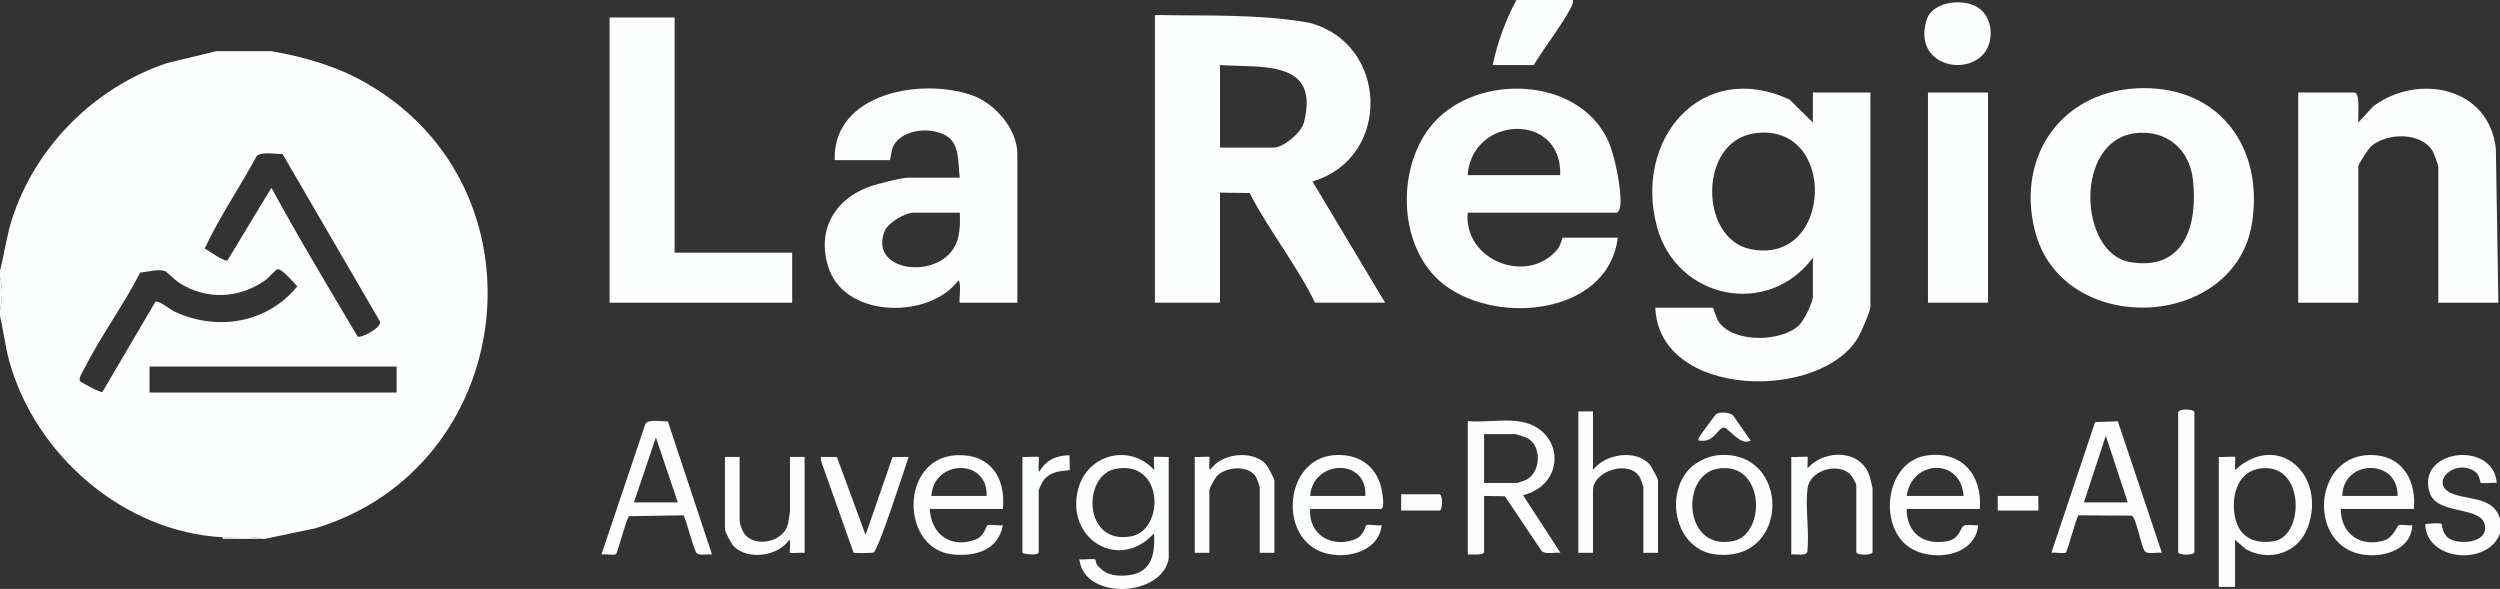
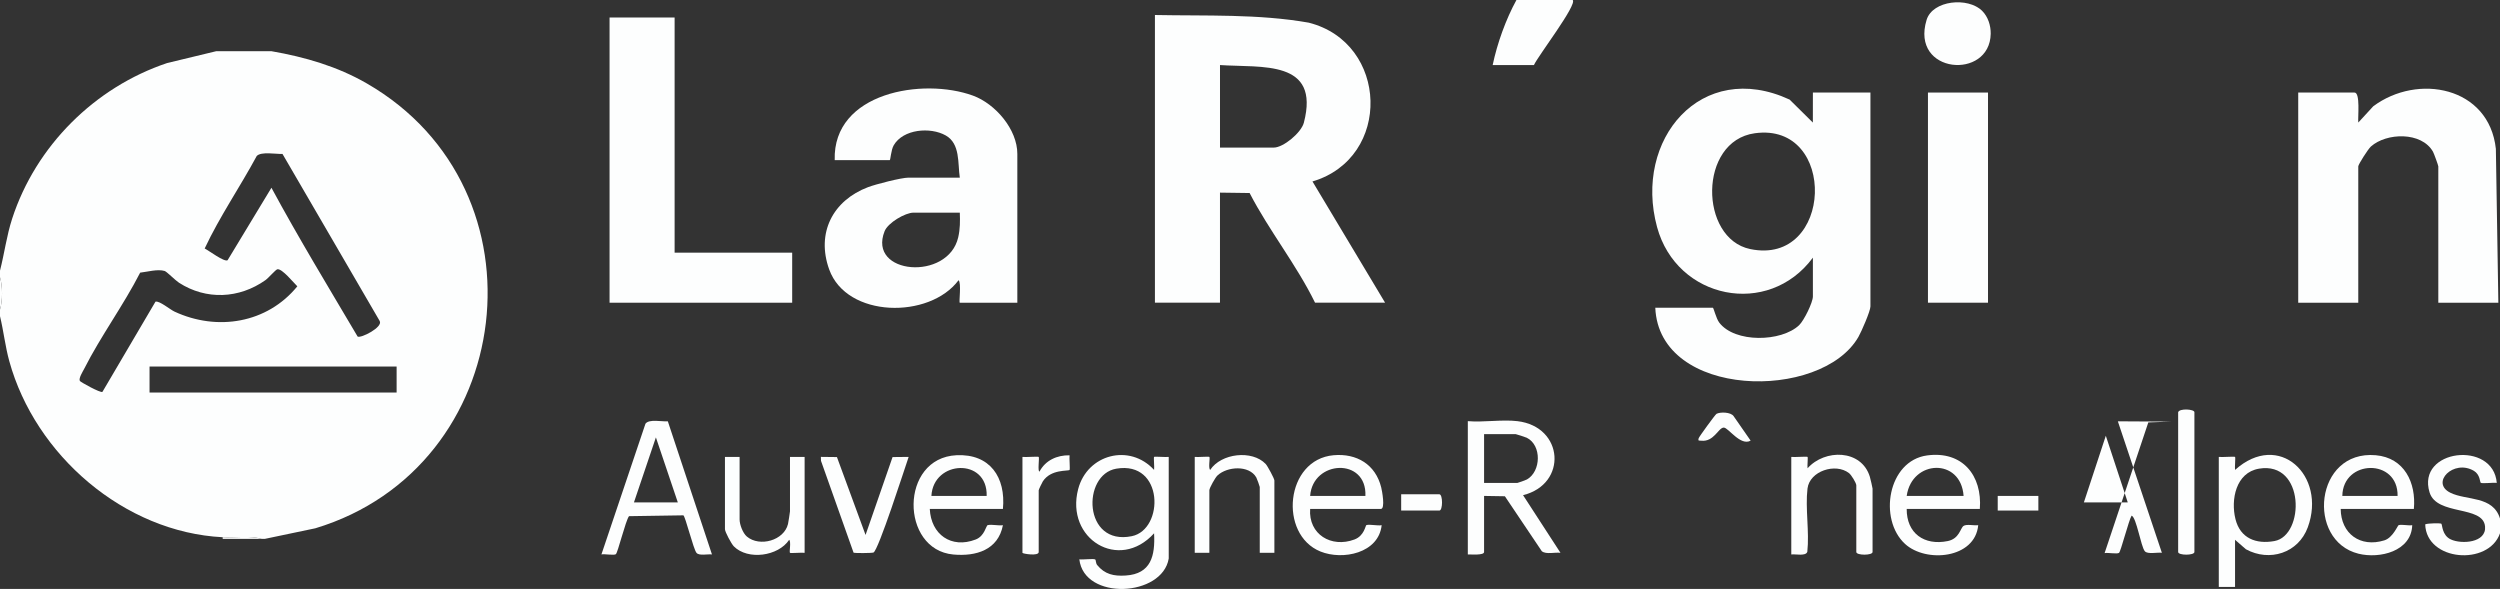
<svg xmlns="http://www.w3.org/2000/svg" id="uuid-8975f4ef-e578-474f-bb85-95a2561430ab" data-name="Calque 2" viewBox="0 0 1538 362.32">
  <rect x="0" y="0" width="1538" height="362.32" fill="#333333" stroke="none" />
  <g id="uuid-d57d93ff-822f-4c1c-a534-ffbd578ee3fd" data-name="Calque 1">
    <g>
      <path d="M167,31.5c20.6,3.58,40.49,9.34,58.67,19.83,113.48,65.46,92.35,236.26-31.67,273.67l-31,6.5h-2c-7.48-2.13-16.18-.61-24-1-60.61-3.05-115.32-50.53-131.26-108.24-2.53-9.15-3.52-18.57-5.74-27.76v-4c1.67-5.73,1.68-14.19,0-20v-4c2.72-10.63,4.08-21.52,7.49-32.01,14.55-44.72,50.79-80.78,95.3-95.7l30.21-7.29h34ZM173.8,94.72c-4.09.12-13.09-1.59-15.85,1.23-10.32,19.13-22.82,37.3-32.03,56.92,2.56,1.27,12.09,8.53,14.1,7.22l26.97-44.58c16.76,31.02,35.1,61.19,53.02,91.54,1.96,1.23,15.76-5.76,13.58-9.57l-59.79-102.76ZM49.13,234.36c.4.68,12.67,7.51,13.88,6.73l32.64-55.5c2.4-.71,8.95,4.83,11.67,6.09,26.31,12.24,57.06,7.21,75.6-15.54-2.26-2.15-9.39-11.04-12.28-10.48-1.11.22-5.42,5.33-7.32,6.67-16.14,11.43-36.48,12.41-53.24,1.58-2.2-1.42-7.51-6.83-8.79-7.21-4.36-1.29-10.59.53-15.06,1.03-10.23,20.02-24.32,39.15-34.4,59.09-.87,1.72-3.6,5.97-2.7,7.52ZM244,225.5H92v16h152v-16Z" fill="#fdfefe" />
      <path d="M1538,328.09c-7.06,20.2-45.3,17.24-46.01-5.49,1.44-.76,9.46-.81,9.92-.41.68.58.31,7.1,5.83,9.67,6.65,3.09,22.05,2.1,21.06-8.03-1.29-13.14-29.66-6.37-34.13-20.9-8.2-26.68,39.27-32.15,41.34-5.84-1.9-.37-9.09.6-9.89-.11-.5-.44-.36-5.04-4.18-7.31-12.44-7.38-26.97,7.3-14.47,13.47,9.99,4.94,26.21,1.68,30.55,15.95v9Z" fill="#fdfefe" />
      <path d="M161,331.5h-24v-1c7.82.39,16.52-1.13,24,1Z" fill="#fdfefe" />
      <path d="M0,190.5v-20c1.68,5.81,1.67,14.27,0,20Z" fill="#fdfefe" />
      <path d="M710.51,9.23c31.44.63,63.69-.73,94.57,4.7,49.21,12.37,51.46,83.18,2.35,97.7l44.68,74.59h-43.09c-11.43-23.36-28.23-44.22-40.26-67.47l-18.23-.25v67.72h-40.02V9.23ZM750.53,90.8h33.09c5.86,0,16.89-9.09,18.52-15.34,10.14-38.98-25.91-33.69-51.6-35.44v50.79Z" fill="#fdfefe" />
      <path d="M1115.28,158.52c-27.43,37.09-83.77,25.61-95.85-18.81-14.67-53.92,27.23-103.56,81.53-78.45l14.31,14.14.02-18.46h35.4v131.59c0,2.8-5.56,15.57-7.4,18.76-22.81,39.63-122.61,38.21-124.96-17.99h35.4c.5,0,1.98,6.57,3.94,9.15,9.61,12.64,38.22,11.97,49.14,1.61,3.01-2.86,8.48-14.04,8.48-17.68v-23.86ZM1079.51,81.98c-34.75,4.84-34.17,64.71-2.8,71.24,51.2,10.66,54-78.37,2.8-71.24Z" fill="#fdfefe" />
-       <path d="M902.9,130.82c-2.56,29.83,37.42,44.78,55.41,22.32,2.03-2.53,2.69-6.93,3.07-6.93h33.86c-6.08,49.15-78.99,54.53-110.07,26.2-25.51-23.25-25.73-70.6-3.77-96.18,27-31.44,89.84-29.37,107.98,10.43,4.01,8.8,8.1,29.45,7.54,38.79-.1,1.64-.85,5.37-2.45,5.37h-91.57ZM902.9,107.73h56.94c1.34-38.98-54.31-36.84-56.94,0Z" fill="#fdfefe" />
      <path d="M625.87,186.23h-35.4c-.69,0,1.12-12.14-.76-13.84-17.88,23.97-68.8,23.36-79.59-6.62-8.08-22.46,2.22-42.41,23.88-50.63,4.75-1.8,20.5-5.86,24.92-5.86h31.55c-1.33-8.84.39-20.85-8.67-25.96-9.47-5.34-26.19-3.92-31.99,6.07-1.68,2.9-1.96,9.11-2.44,9.11h-33.86c-1.26-41.76,54.36-50.89,85.07-39.67,13.76,5.03,27.28,20.76,27.28,35.82v91.57ZM590.47,130.82h-28.47c-5.07,0-15.72,6.19-17.8,11.43-10.66,26.79,39.09,30.84,45.3,3.75,1.18-5.15,1.17-9.96.98-15.18Z" fill="#fdfefe" />
-       <path d="M1318.17,54.22c47.88-.48,74.43,37.06,67.3,82.83-10.39,66.71-117.49,70.91-133.75,4.31-11.41-46.72,18.03-86.67,66.45-87.15ZM1313.45,81.97c-37.71,4.82-34.49,73.89-3.11,79.26,33.85,5.79,41.97-23.51,38.71-51.02-2.23-18.78-16.67-30.66-35.6-28.24Z" fill="#fdfefe" />
      <path d="M1536.99,186.23h-36.94v-83.88c0-.56-2.67-7.96-3.28-9.03-7.06-12.38-28.56-11.74-38.18-3.19-1.75,1.56-7.78,11.04-7.78,12.22v83.88h-36.94V56.94h34.63c3.67,0,1.98,15.18,2.32,18.46l9.2-10.01c27.29-20.37,71.27-12.18,75.44,26.17l1.53,94.66Z" fill="#fdfefe" />
      <polygon points="415.02 10.77 415.02 155.44 487.35 155.44 487.35 186.23 375 186.23 375 10.77 415.02 10.77" fill="#fdfefe" />
      <path d="M719,343.59c-3.92,23.67-52.04,26.07-55,.5,1.94.37,9.01-.63,9.86.15.33.3.27,2.33,1.1,3.35,4.7,5.76,10.26,6.94,17.52,6.48,15.7-.98,18.24-12.23,17.51-25.98-21.51,23.78-54.73,3.46-46.7-27.21,5.61-21.44,31.69-28.23,46.7-11.79.28-1.47-.36-7.64,0-8s7.42.27,9.01,0v62.5ZM686.74,288.33c-21.27,3.64-20.44,47.66,9.54,41.53,20.03-4.1,19.87-46.56-9.54-41.53Z" fill="#fdfefe" />
      <path d="M933.5,259.09c28.68,3.39,30.95,38.76,3.48,45.53l23.02,35.47c-3.37-.46-8.91,1.15-11.49-1l-22.71-33.79-12.8-.21v34.5c0,2.19-8.13,1.43-10,1.5v-82c9.67.83,21.05-1.12,30.5,0ZM913,297.09h20.5c.37,0,5.17-1.74,5.87-2.13,8.73-4.99,9.18-21.02-.09-25.65-.71-.35-6.42-2.22-6.78-2.22h-19.5v30Z" fill="#fdfefe" />
      <rect x="1186.08" y="56.94" width="36.94" height="129.28" fill="#fdfefe" />
      <path d="M1365,281.09c1.69.28,9.62-.39,10.01,0,.37.37-.28,6.54,0,8,27.02-24.31,56.38,3.5,44.76,35.27-5.82,15.92-23.58,21.48-38.09,13.54l-6.68-5.82v29h-10v-80ZM1389.73,288.33c-14.26,2.4-17.44,19.08-14.48,31s12.76,15.58,24.01,13.52c18.66-3.4,18.85-49.29-9.53-44.53Z" fill="#fdfefe" />
      <path d="M410.86,259.23l27.14,81.86c-2.57-.34-7.87,1-9.52-.98-1.92-2.31-6.92-22.76-8.09-23.08l-33.43.52c-2.11,2.78-6.93,22.65-8.1,23.4-1.29.83-6.81-.28-8.86.13l27.09-80.41c2.19-3.02,10.1-1.21,13.77-1.45ZM390,309.09h27l-13.49-40.01-13.51,40.01Z" fill="#fdfefe" />
-       <path d="M1302.9,259.19l27.09,80.89c-2.68-.42-8.79,1.09-10.51-.98-2.39-2.87-5.17-20.88-8.12-21.88l-32.75-.2c-1.72,2.75-6.69,22.24-7.75,22.92-1.29.83-6.81-.28-8.86.13l26.89-80.4,14.01-.49ZM1309,309.09l-13.5-41.01-13.5,41.01h27Z" fill="#fdfefe" />
+       <path d="M1302.9,259.19l27.09,80.89c-2.68-.42-8.79,1.09-10.51-.98-2.39-2.87-5.17-20.88-8.12-21.88c-1.72,2.75-6.69,22.24-7.75,22.92-1.29.83-6.81-.28-8.86.13l26.89-80.4,14.01-.49ZM1309,309.09l-13.5-41.01-13.5,41.01h27Z" fill="#fdfefe" />
      <path d="M1218,313.09h-45c-.1,14.96,10.75,22.73,25.27,19.77,7.16-1.46,7.71-7.94,9.69-9.31,1.82-1.26,6.67-.1,9.04-.46-1.9,20.58-32.11,23.38-45.02,11.52-16.49-15.14-10.63-51.2,13.61-54.44,21.66-2.9,33.99,12.31,32.41,32.92ZM1208,305.09c-1.64-23.64-31.86-22.38-35,0h35Z" fill="#fdfefe" />
      <path d="M806,313.09c-1.12,15.61,12.99,24.18,27.29,18.79,6.09-2.3,6.71-8.69,7.32-8.85,2.23-.61,6.75.55,9.39.07-1.84,17.24-23.95,21.75-37.68,16.18-25.82-10.48-21.64-56.63,8.14-59.23,14.2-1.24,25.76,5.67,29.27,19.82.52,2.08,2.59,13.22-.22,13.22h-43.5ZM840,305.09c.97-23.83-32.42-22.1-34,0h34Z" fill="#fdfefe" />
      <path d="M1485,313.09h-45c.13,15.27,12.09,23.92,26.84,19.34,5.32-1.65,8.19-9.23,8.83-9.38,2.2-.53,5.86.43,8.34.04-.55,16.11-20.02,20.78-33.05,17.55-32.27-8.01-27.01-63.87,10.59-60.59,17.61,1.54,24.96,16.89,23.46,33.04ZM1441,305.09h34c.38-23.31-33.67-22.55-34,0Z" fill="#fdfefe" />
      <path d="M617,313.09h-45c.73,15.65,13.17,24.67,28.29,18.79,5.55-2.16,6.26-8.56,7.38-8.83,2.44-.59,6.58.48,9.33.05-2.95,15.27-16.56,19.31-30.54,18.03-32.68-2.98-33.1-59.42,1.99-61.08,20.59-.97,30.41,13.59,28.55,33.04ZM607,305.09c.65-23.68-32.85-22.1-34,0h34Z" fill="#fdfefe" />
-       <path d="M980,253.09v36c7.42-9.81,25.93-12.83,34.65-3.65,1.13,1.19,5.35,9.01,5.35,10.15v44.5h-9v-40.5c0-.36-1.74-5.19-2.13-5.87-6.49-11.29-28.87-3.95-28.87,7.87v38.5h-9v-87h9Z" fill="#fdfefe" />
-       <path d="M1039.36,288.44c4.03-4.24,11.31-7.75,17.16-8.34,45.02-4.56,45.62,66.22-1.02,60.99-24.4-2.73-31.91-36.06-16.14-52.65ZM1056.73,288.33c-23.15,3.95-21.11,50.8,9.54,44.53,20.6-4.21,19.4-49.47-9.54-44.53Z" fill="#fdfefe" />
      <path d="M1102,341.09v-60c1.69.28,9.62-.39,10.01,0,.35.35-.26,5.65,0,7,10.58-11.94,33.11-11.76,38.31,5.18.31,1.01,1.68,6.83,1.68,7.32v39c0,2.18-10,2.18-10,0v-41c0-1.42-3.03-6.39-4.48-7.52-8.33-6.49-24.25-1.28-25.55,9.5-1.44,12.01,1.24,26.58-.11,38.89-.95,2.89-7.28,1.27-9.86,1.64Z" fill="#fdfefe" />
      <path d="M455,281.09v38.5c0,3.09,1.97,8.4,4.49,10.51,7.82,6.57,22.83,2.44,25.29-7.73.2-.82,1.22-7.32,1.22-7.78v-33.5h9v59c-1.59-.27-8.64.38-9.01,0-.57-.57.83-6.7-.49-8-6.72,10.15-25.41,12.7-34.04,4.03-1.5-1.5-5.47-8.92-5.47-10.53v-44.5h9Z" fill="#fdfefe" />
      <path d="M735,281.09c1.59.27,8.64-.38,9.01,0,.57.57-.83,6.7.49,8,6.73-10.27,25.8-12.44,34.15-3.65,1.13,1.19,5.35,9.01,5.35,10.15v44.5h-9v-40.5c0-.36-1.74-5.19-2.13-5.87-4.44-7.73-17.93-6.81-23.92-1.18-1.34,1.26-4.95,7.71-4.95,9.05v38.5h-9v-59Z" fill="#fdfefe" />
      <path d="M514.89,281.21l17.6,47.89,16.61-47.91,9.9-.1c-2.33,6.77-18.69,57.82-21.66,58.83-1.18.4-11.78.46-12.24.06l-20.03-56.48-.07-2.42,9.89.11Z" fill="#fdfefe" />
      <path d="M1340,253.59c.78-2.5,10-1.92,10,0v86c0,2.18-10,2.18-10,0v-86Z" fill="#fdfefe" />
      <path d="M629,281.09c1.69.28,9.62-.39,10.01,0,.52.51-.78,8.97.49,9.02,3.64-6.91,10.79-10.17,18.5-10.01-.26,1.6.39,8.61,0,9-.9.88-11.46-.63-16.45,7.05-.51.79-2.54,5.04-2.54,5.46v38c0,2.71-10,1.02-10,.5v-59Z" fill="#fdfefe" />
      <path d="M967.54,0c2.93,2.84-21.47,34.58-23.86,40.02h-25.39c2.81-13.35,8.07-28.05,14.62-40.02h34.63Z" fill="#fdfefe" />
      <path d="M1219.42,6.68c3.63,3.63,5.34,9.02,5.26,14.1-.5,28.69-49.61,24.79-39.44-8.54,3.7-12.13,25.54-14.2,34.19-5.55Z" fill="#fdfefe" />
      <path d="M1076.99,271.08c-6.19,3.54-13.73-8.03-16.5-8.03-3.38,0-6.04,9.01-13.99,8.06-1.17-.14-2.04.33-1.49-1.51.27-.89,10.18-14.56,10.99-15.01,2.26-1.24,8.82-1.14,10.54,1.45l10.45,15.04Z" fill="#fdfefe" />
      <path d="M862,314.09v-10h23.5c2.18,0,2.18,10,0,10h-23.5Z" fill="#fdfefe" />
      <rect x="1229" y="305.09" width="25" height="9" fill="#fdfefe" />
    </g>
  </g>
</svg>